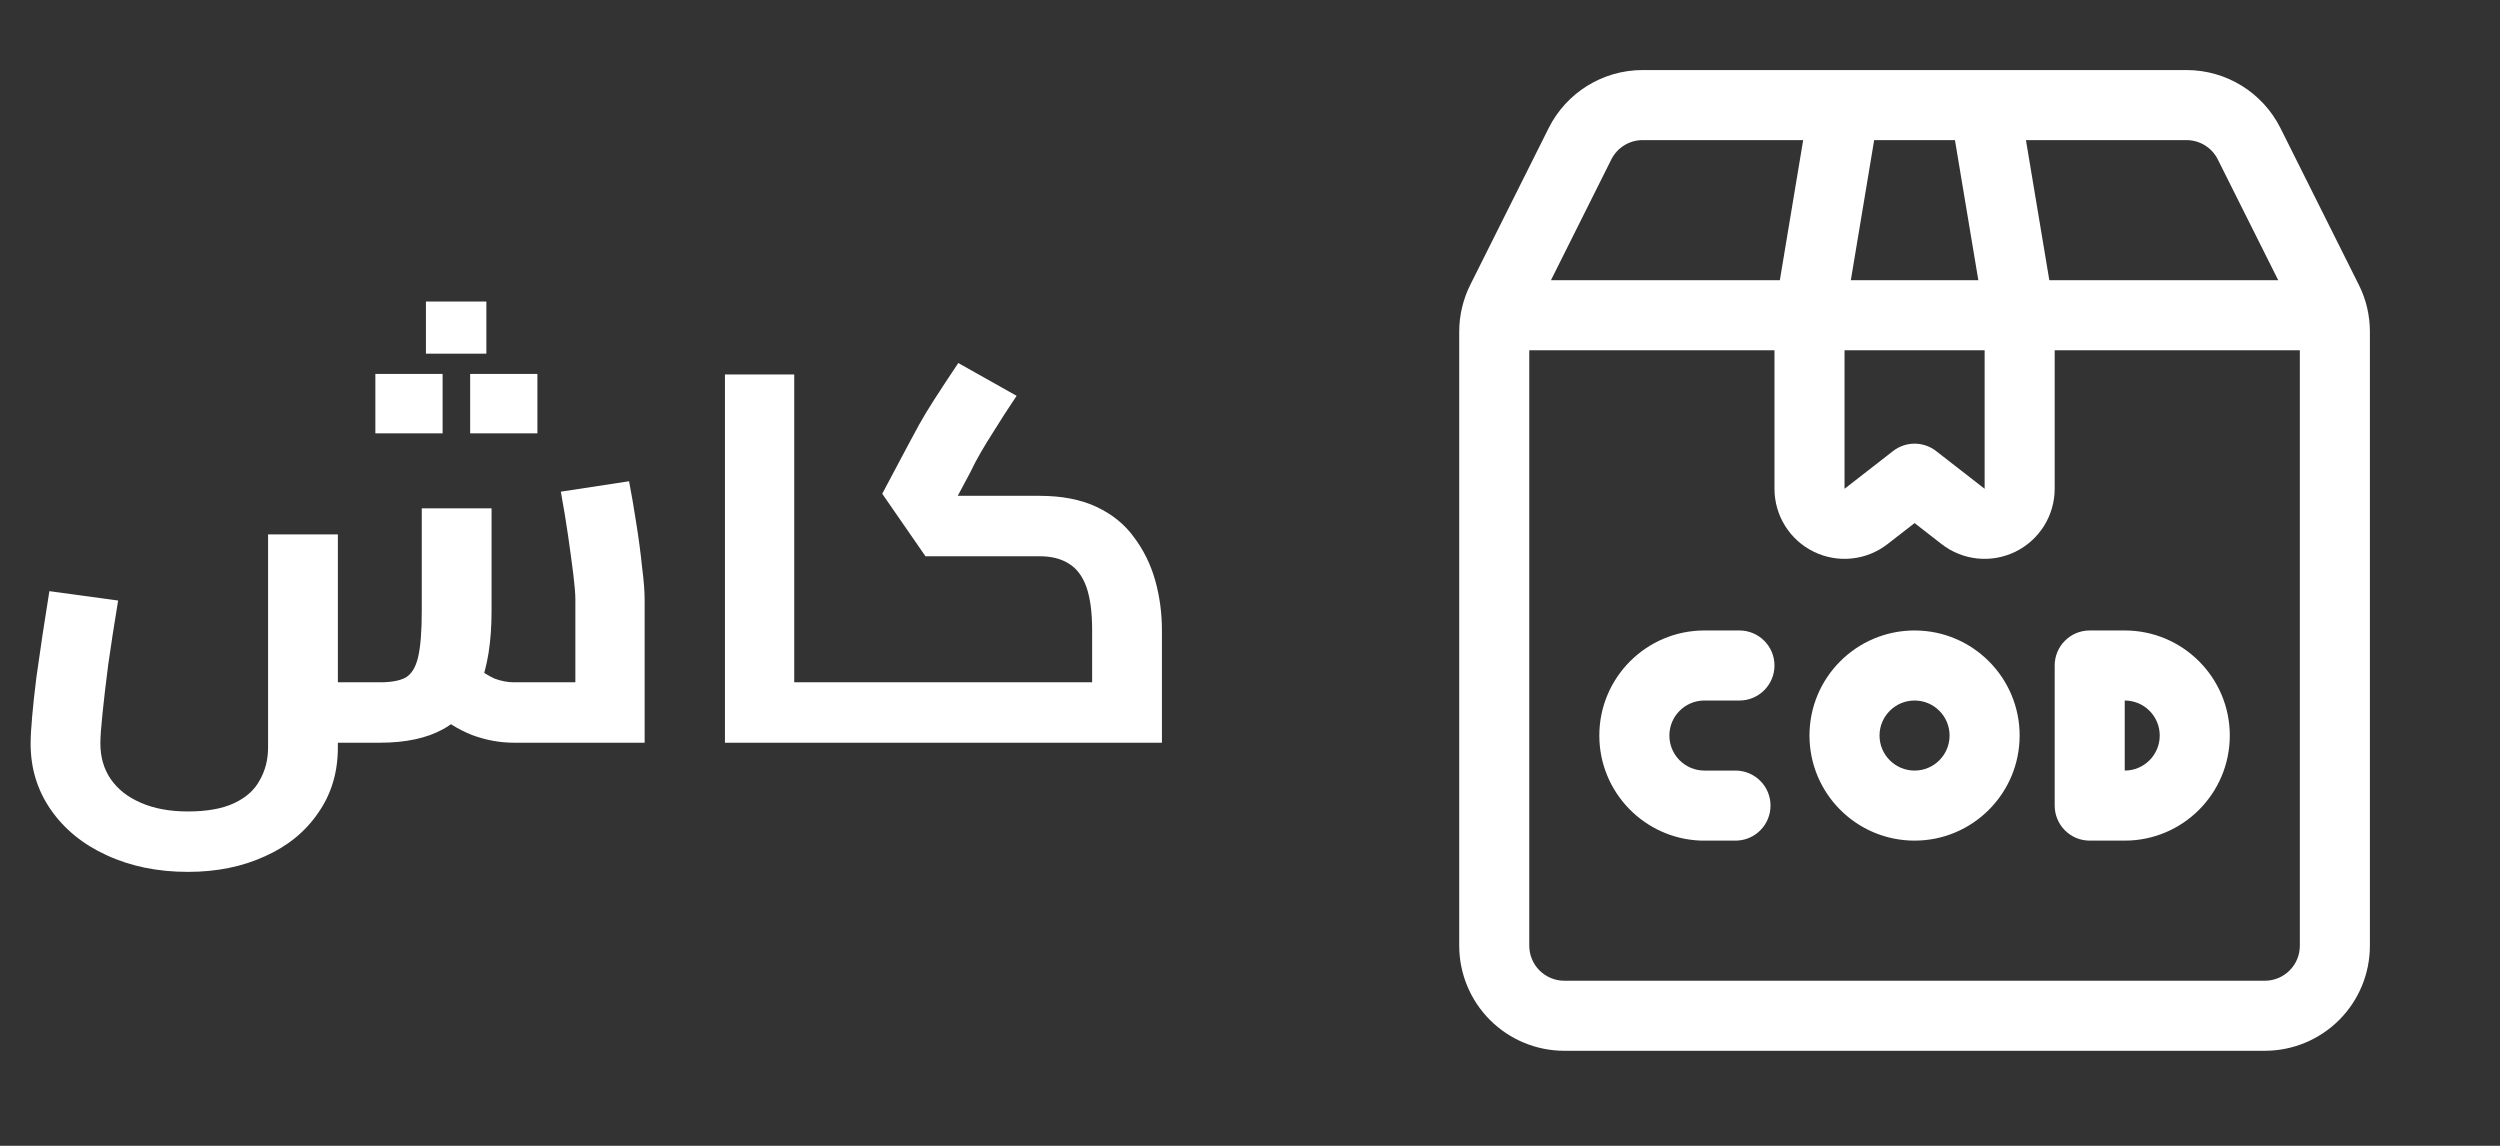
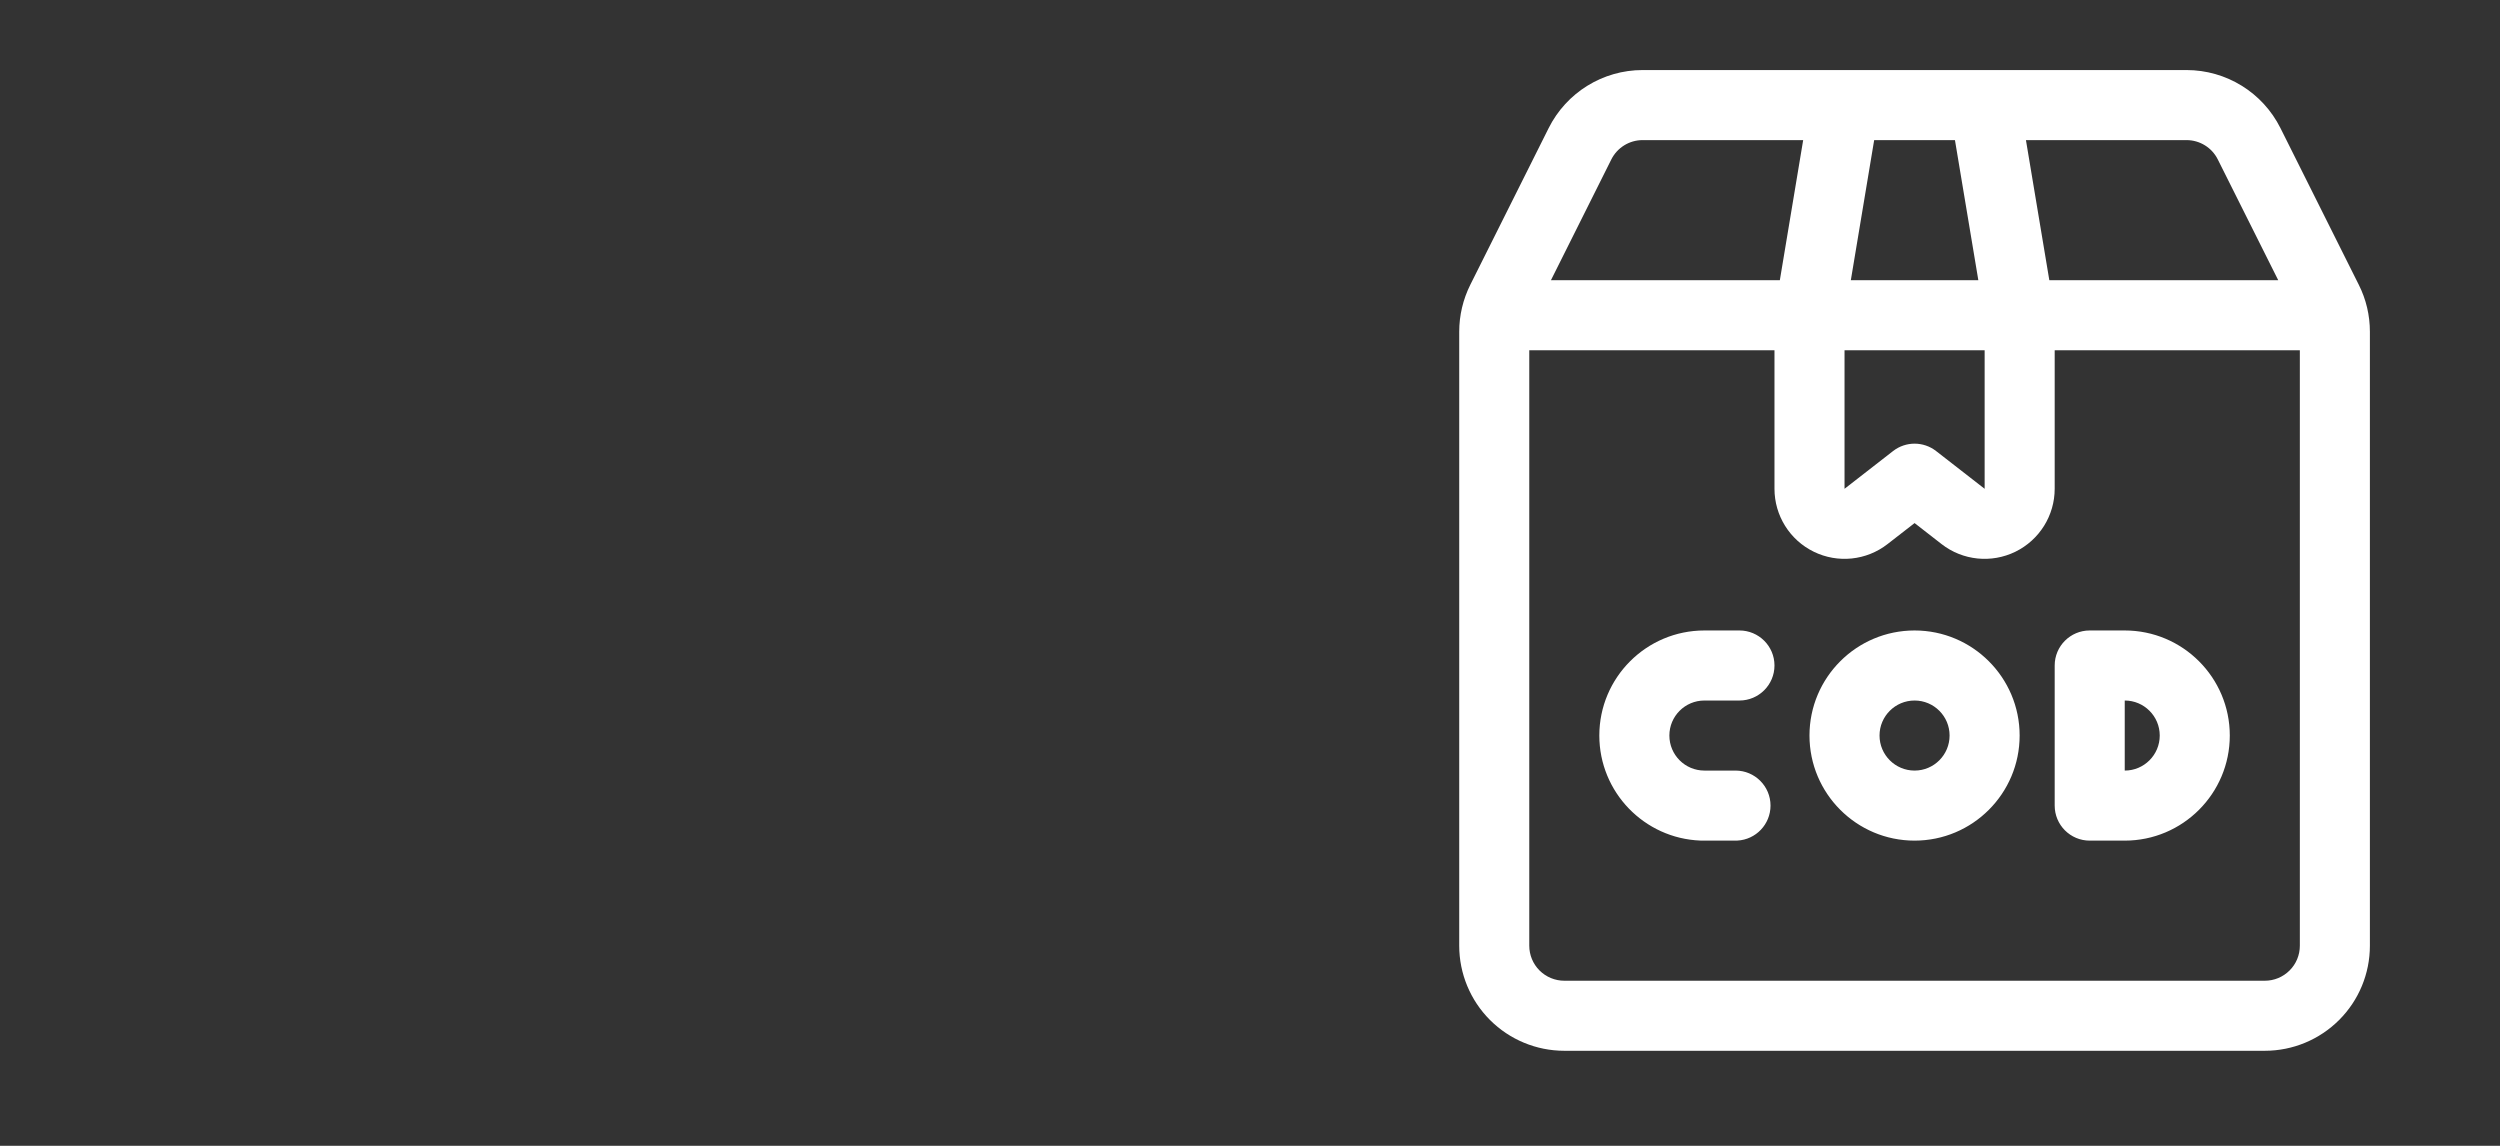
<svg xmlns="http://www.w3.org/2000/svg" width="48" height="22" viewBox="0 0 48 22" fill="none">
  <rect x="0" y="0" width="48" height="22" fill="#333333" stroke="none" />
-   <path d="M3.607 16.74C3.027 16.74 2.507 16.633 2.047 16.42C1.594 16.213 1.238 15.923 0.978 15.55C0.718 15.177 0.588 14.753 0.588 14.28C0.588 14.147 0.598 13.97 0.618 13.75C0.637 13.53 0.664 13.283 0.698 13.01C0.738 12.737 0.777 12.46 0.818 12.18C0.864 11.893 0.907 11.617 0.948 11.35L2.268 11.53C2.194 11.977 2.131 12.387 2.078 12.76C2.031 13.127 1.994 13.44 1.968 13.7C1.941 13.96 1.927 14.15 1.927 14.27C1.927 14.537 1.994 14.767 2.127 14.96C2.261 15.153 2.451 15.303 2.697 15.41C2.951 15.523 3.254 15.58 3.607 15.58C3.974 15.58 4.271 15.527 4.497 15.42C4.724 15.313 4.888 15.167 4.987 14.98C5.094 14.793 5.147 14.583 5.147 14.35V10.26H6.487V14.35C6.487 14.83 6.361 15.25 6.107 15.61C5.861 15.97 5.521 16.247 5.088 16.44C4.654 16.64 4.161 16.74 3.607 16.74ZM6.468 14.26L6.487 13.1H7.298C7.511 13.1 7.674 13.07 7.787 13.01C7.901 12.943 7.981 12.813 8.027 12.62C8.074 12.42 8.098 12.123 8.098 11.73V9.76H9.438V11.73C9.438 12.323 9.361 12.807 9.207 13.18C9.054 13.553 8.821 13.827 8.508 14C8.194 14.173 7.791 14.26 7.298 14.26H6.468ZM9.867 14.26C9.594 14.26 9.324 14.21 9.057 14.11C8.791 14.003 8.541 13.847 8.307 13.64L9.127 12.79C9.254 12.897 9.377 12.977 9.498 13.03C9.624 13.077 9.748 13.1 9.867 13.1H11.748L11.047 13.73V11.51C11.047 11.403 11.034 11.243 11.008 11.03C10.981 10.81 10.947 10.563 10.908 10.29C10.867 10.01 10.821 9.727 10.768 9.44L12.078 9.24C12.124 9.48 12.171 9.75 12.217 10.05C12.264 10.343 12.301 10.623 12.328 10.89C12.361 11.15 12.377 11.357 12.377 11.51V14.26H9.867ZM8.178 6.79V5.79H9.338V6.79H8.178ZM7.207 8.32V7.18H8.498V8.32H7.207ZM9.027 8.32V7.18H10.318V8.32H9.027ZM15.249 14.26V13.1H16.39V14.26H15.249ZM13.919 14.26V7.19H15.249V14.26H13.919ZM16.39 14.26V13.1C16.47 13.1 16.523 13.153 16.549 13.26C16.576 13.36 16.59 13.5 16.59 13.68C16.59 13.853 16.576 13.993 16.549 14.1C16.523 14.207 16.47 14.26 16.39 14.26ZM16.389 14.26V13.1H21.409L20.969 13.46V12.1C20.969 11.753 20.932 11.477 20.859 11.27C20.785 11.063 20.672 10.913 20.519 10.82C20.372 10.727 20.185 10.68 19.959 10.68H17.769L16.939 9.48L17.449 8.52C17.509 8.407 17.575 8.283 17.649 8.15C17.722 8.017 17.819 7.857 17.939 7.67C18.059 7.483 18.212 7.25 18.399 6.97L19.519 7.6C19.345 7.86 19.205 8.077 19.099 8.25C18.992 8.417 18.902 8.563 18.829 8.69C18.755 8.817 18.689 8.943 18.629 9.07L18.229 9.82L18.029 9.52H19.959C20.385 9.52 20.749 9.59 21.049 9.73C21.349 9.87 21.589 10.063 21.769 10.31C21.955 10.557 22.092 10.833 22.179 11.14C22.265 11.447 22.309 11.767 22.309 12.1V14.26H16.389ZM16.389 14.26C16.309 14.26 16.255 14.207 16.229 14.1C16.202 13.993 16.189 13.853 16.189 13.68C16.189 13.5 16.202 13.36 16.229 13.26C16.255 13.153 16.309 13.1 16.389 13.1V14.26Z" fill="white" />
-   <path fill-rule="evenodd" clip-rule="evenodd" d="M41.981 1.345H31.538C30.774 1.345 30.076 1.777 29.734 2.46L28.23 5.467C28.09 5.748 28.017 6.056 28.017 6.37C28.017 7.964 28.017 15.139 28.017 18.157C28.017 18.693 28.23 19.206 28.608 19.584C28.986 19.962 29.499 20.175 30.035 20.175C33.074 20.175 40.445 20.175 43.485 20.175C44.02 20.175 44.533 19.962 44.911 19.584C45.29 19.206 45.502 18.693 45.502 18.157V6.37C45.502 6.056 45.43 5.748 45.289 5.468L43.785 2.46C43.444 1.777 42.745 1.345 41.981 1.345ZM44.157 6.725H39.45V9.385C39.45 9.898 39.157 10.367 38.696 10.593C38.234 10.819 37.684 10.762 37.279 10.447L36.76 10.043L36.24 10.447C35.835 10.762 35.285 10.819 34.824 10.593C34.362 10.367 34.07 9.898 34.07 9.385V6.725H29.362V18.157C29.362 18.336 29.433 18.507 29.559 18.633C29.685 18.759 29.857 18.83 30.035 18.83H43.485C43.663 18.83 43.834 18.759 43.96 18.633C44.087 18.507 44.157 18.336 44.157 18.157V6.725ZM32.648 16.139C31.57 16.098 30.707 15.21 30.707 14.122C30.707 13.009 31.611 12.105 32.725 12.105H33.397C33.768 12.105 34.07 12.406 34.07 12.777C34.07 13.149 33.768 13.45 33.397 13.45H32.725C32.353 13.45 32.052 13.751 32.052 14.122C32.052 14.494 32.353 14.795 32.725 14.795H33.322C33.693 14.795 33.994 15.096 33.994 15.467C33.994 15.827 33.712 16.121 33.357 16.139L32.649 16.14L32.648 16.139ZM39.45 15.467C39.45 15.839 39.751 16.14 40.122 16.14H40.795C41.908 16.14 42.812 15.236 42.812 14.122C42.812 13.009 41.908 12.105 40.795 12.105H40.122C39.751 12.105 39.45 12.406 39.45 12.777V15.467ZM36.76 12.105C35.646 12.105 34.742 13.009 34.742 14.122C34.742 15.236 35.646 16.14 36.76 16.14C37.873 16.14 38.777 15.236 38.777 14.122C38.777 13.009 37.873 12.105 36.76 12.105ZM40.795 14.795C41.166 14.795 41.467 14.494 41.467 14.122C41.467 13.751 41.166 13.45 40.795 13.45V14.795ZM36.76 13.45C37.131 13.45 37.432 13.751 37.432 14.122C37.432 14.494 37.131 14.795 36.76 14.795C36.389 14.795 36.087 14.494 36.087 14.122C36.087 13.751 36.389 13.45 36.76 13.45ZM38.105 6.725V9.385C37.627 9.013 37.173 8.66 37.173 8.66C36.93 8.471 36.59 8.471 36.347 8.66L35.415 9.385V6.725H38.105ZM34.621 2.69L34.173 5.38H29.778L30.937 3.062C31.051 2.834 31.284 2.69 31.538 2.69H34.621ZM35.536 5.38L35.984 2.69H37.535L37.984 5.38H35.536ZM38.898 2.69H41.981C42.236 2.69 42.469 2.834 42.582 3.062L43.742 5.38H39.347L38.898 2.69Z" fill="white" />
+   <path fill-rule="evenodd" clip-rule="evenodd" d="M41.981 1.345H31.538C30.774 1.345 30.076 1.777 29.734 2.46L28.23 5.467C28.09 5.748 28.017 6.056 28.017 6.37C28.017 7.964 28.017 15.139 28.017 18.157C28.017 18.693 28.23 19.206 28.608 19.584C28.986 19.962 29.499 20.175 30.035 20.175C33.074 20.175 40.445 20.175 43.485 20.175C44.02 20.175 44.533 19.962 44.911 19.584C45.29 19.206 45.502 18.693 45.502 18.157V6.37C45.502 6.056 45.43 5.748 45.289 5.468L43.785 2.46C43.444 1.777 42.745 1.345 41.981 1.345ZM44.157 6.725H39.45V9.385C39.45 9.898 39.157 10.367 38.696 10.593C38.234 10.819 37.684 10.762 37.279 10.447L36.76 10.043L36.24 10.447C35.835 10.762 35.285 10.819 34.824 10.593C34.362 10.367 34.07 9.898 34.07 9.385V6.725H29.362V18.157C29.362 18.336 29.433 18.507 29.559 18.633C29.685 18.759 29.857 18.83 30.035 18.83H43.485C43.663 18.83 43.834 18.759 43.96 18.633C44.087 18.507 44.157 18.336 44.157 18.157V6.725ZM32.648 16.139C31.57 16.098 30.707 15.21 30.707 14.122C30.707 13.009 31.611 12.105 32.725 12.105H33.397C33.768 12.105 34.07 12.406 34.07 12.777C34.07 13.149 33.768 13.45 33.397 13.45H32.725C32.353 13.45 32.052 13.751 32.052 14.122C32.052 14.494 32.353 14.795 32.725 14.795H33.322C33.693 14.795 33.994 15.096 33.994 15.467C33.994 15.827 33.712 16.121 33.357 16.139L32.649 16.14L32.648 16.139ZM39.45 15.467C39.45 15.839 39.751 16.14 40.122 16.14H40.795C41.908 16.14 42.812 15.236 42.812 14.122C42.812 13.009 41.908 12.105 40.795 12.105H40.122C39.751 12.105 39.45 12.406 39.45 12.777V15.467ZM36.76 12.105C35.646 12.105 34.742 13.009 34.742 14.122C34.742 15.236 35.646 16.14 36.76 16.14C37.873 16.14 38.777 15.236 38.777 14.122C38.777 13.009 37.873 12.105 36.76 12.105ZM40.795 14.795C41.166 14.795 41.467 14.494 41.467 14.122C41.467 13.751 41.166 13.45 40.795 13.45V14.795ZM36.76 13.45C37.131 13.45 37.432 13.751 37.432 14.122C37.432 14.494 37.131 14.795 36.76 14.795C36.389 14.795 36.087 14.494 36.087 14.122C36.087 13.751 36.389 13.45 36.76 13.45ZM38.105 6.725V9.385C37.627 9.013 37.173 8.66 37.173 8.66C36.93 8.471 36.59 8.471 36.347 8.66L35.415 9.385V6.725ZM34.621 2.69L34.173 5.38H29.778L30.937 3.062C31.051 2.834 31.284 2.69 31.538 2.69H34.621ZM35.536 5.38L35.984 2.69H37.535L37.984 5.38H35.536ZM38.898 2.69H41.981C42.236 2.69 42.469 2.834 42.582 3.062L43.742 5.38H39.347L38.898 2.69Z" fill="white" />
</svg>